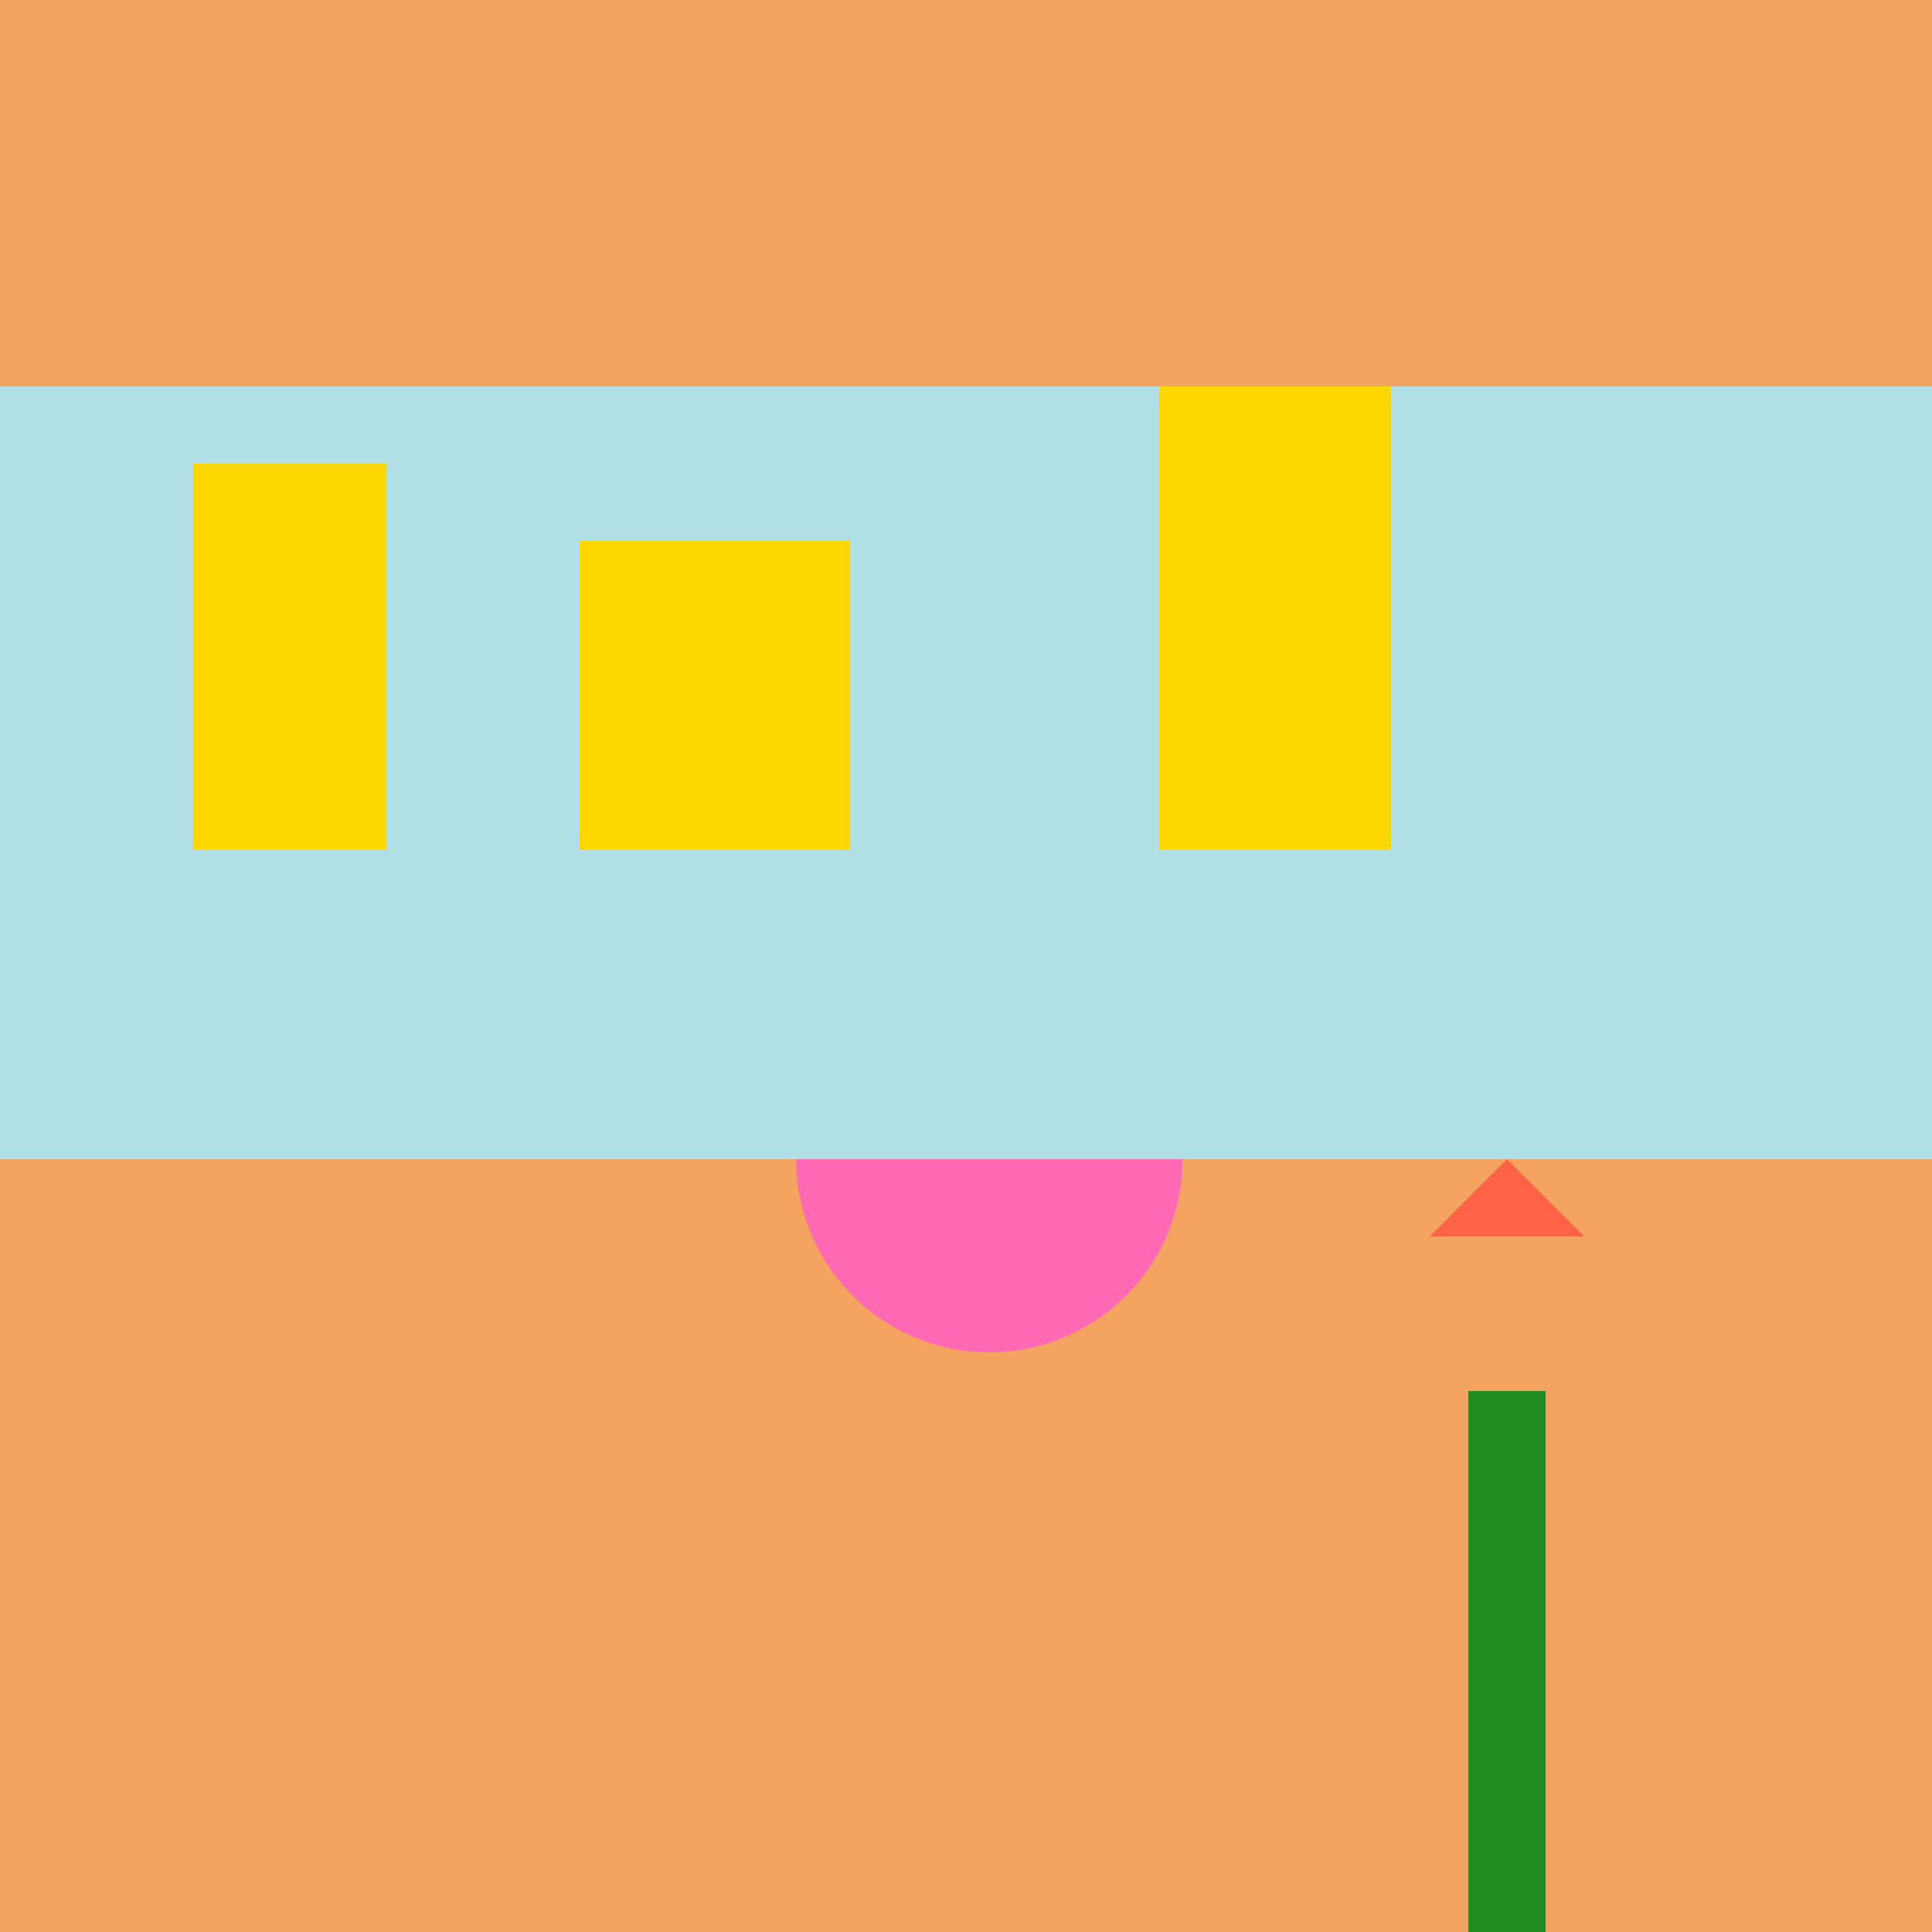
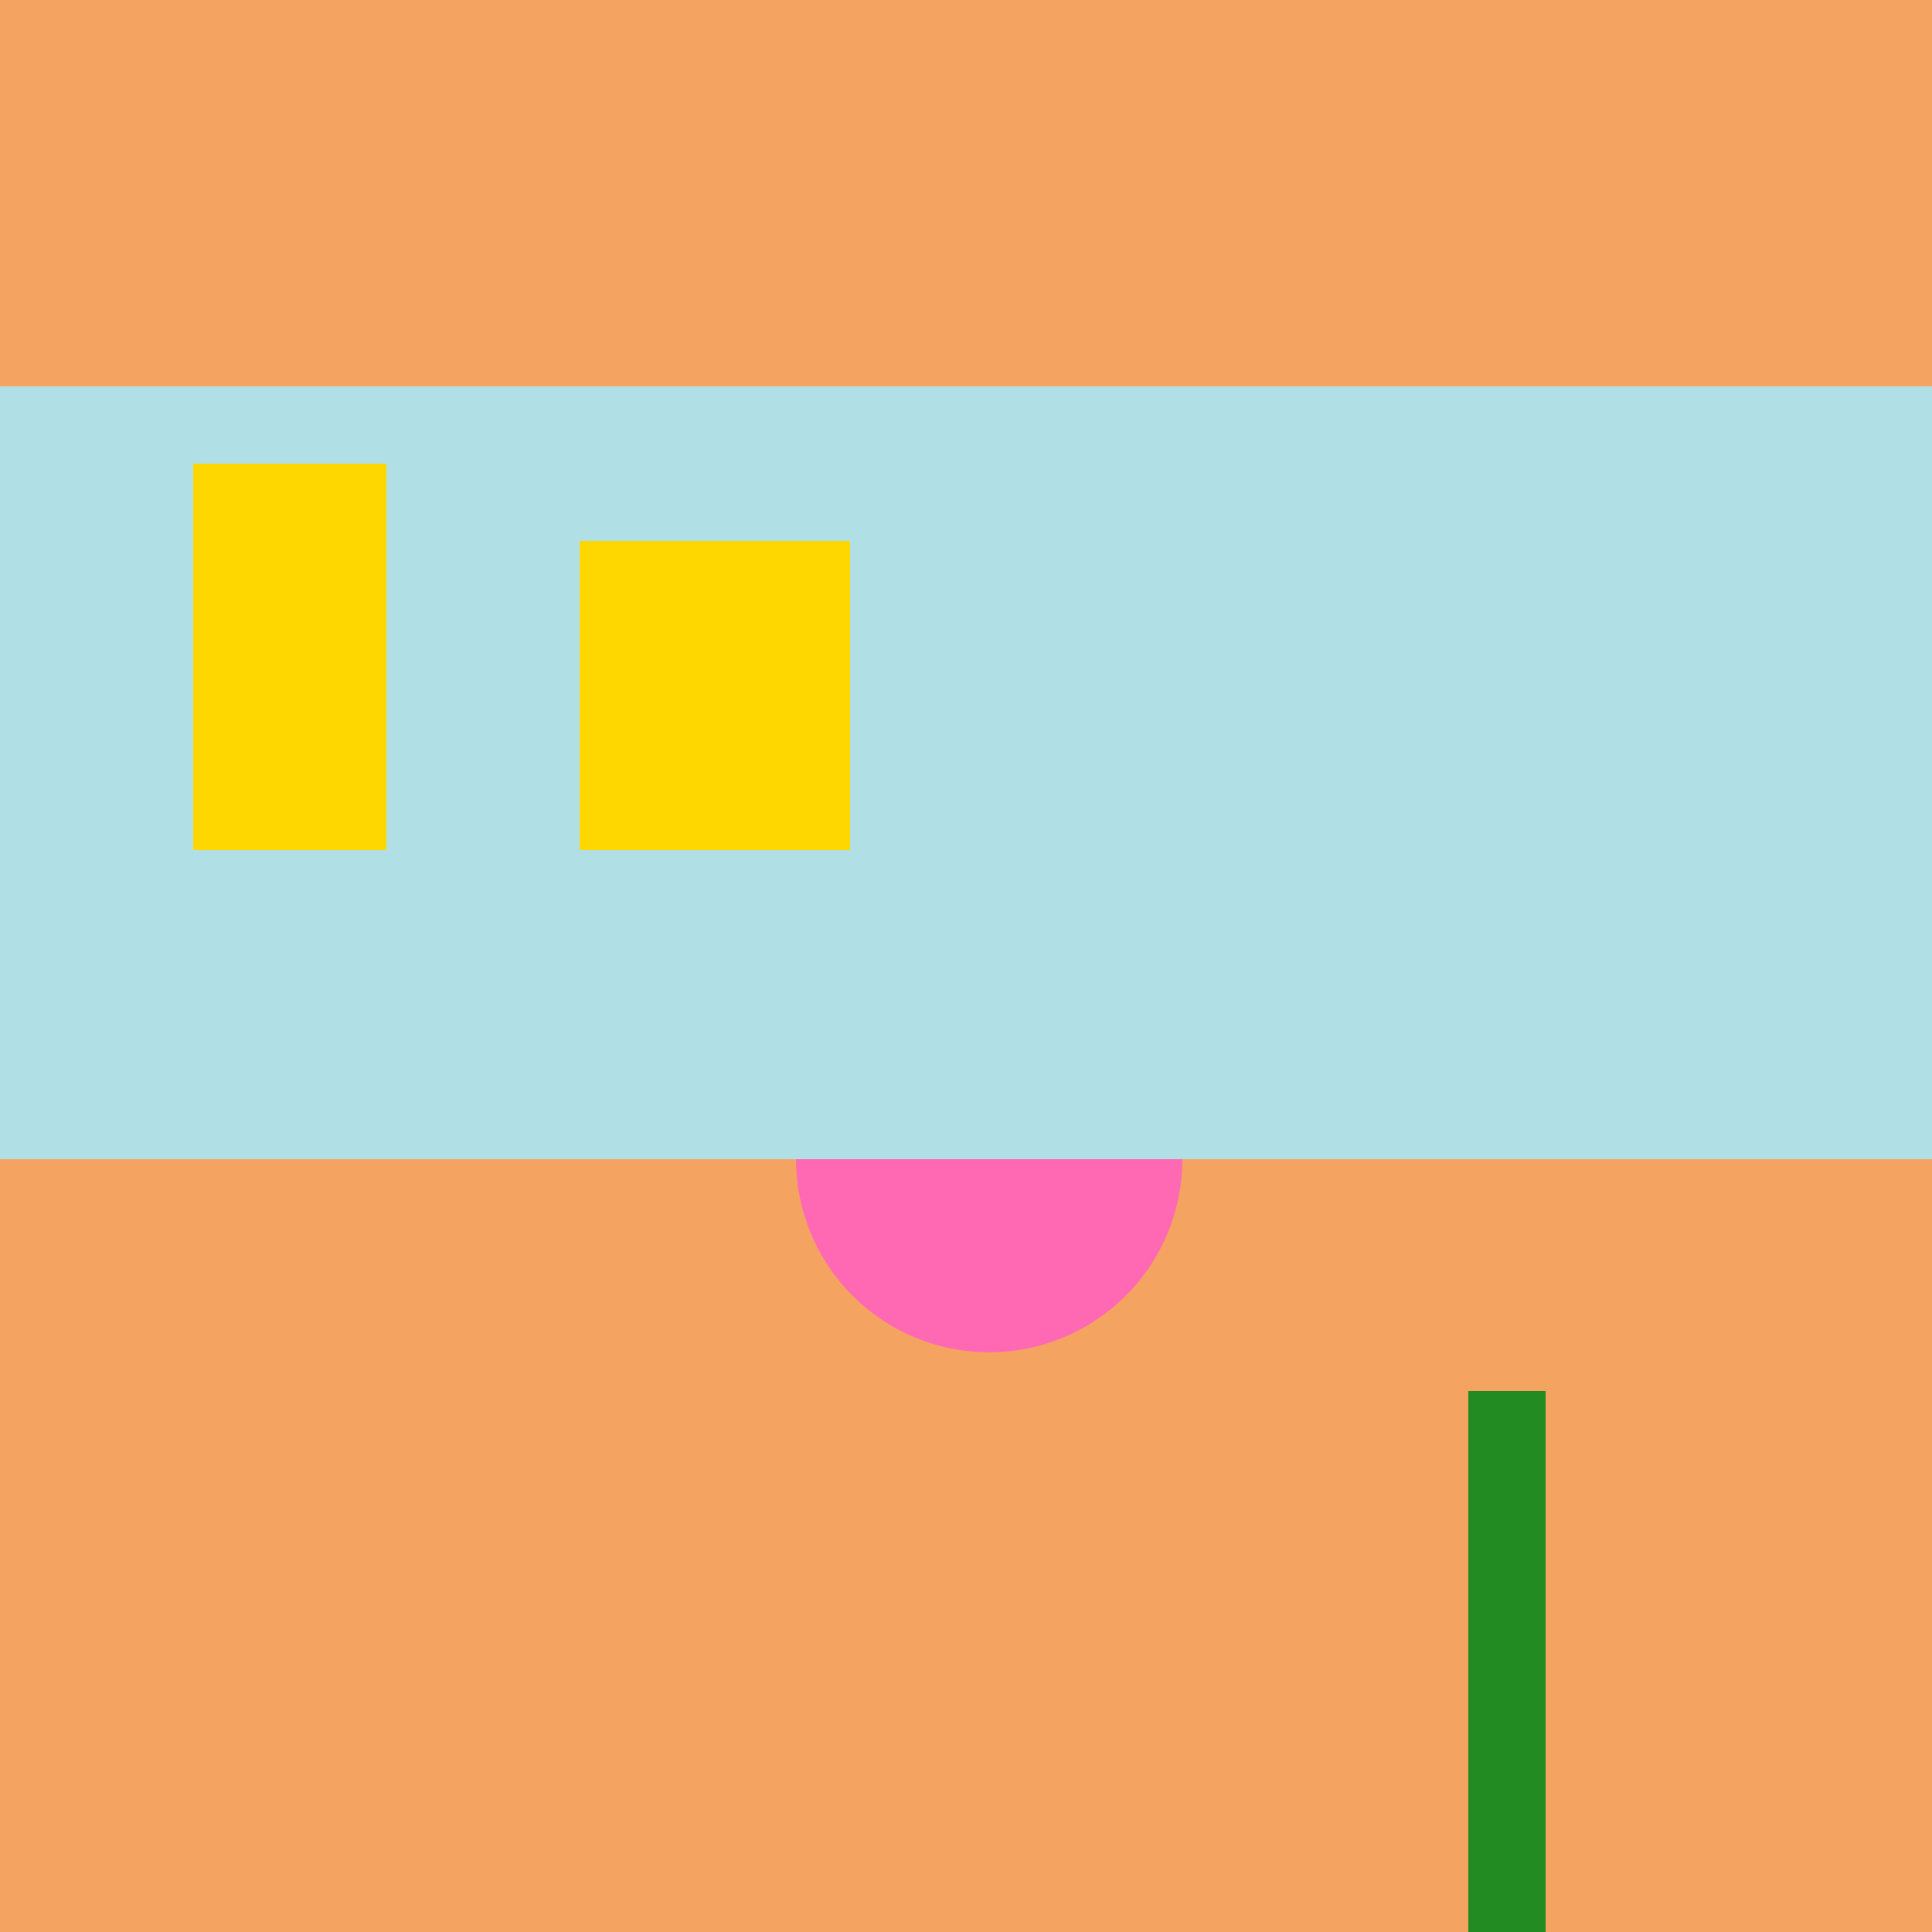
<svg xmlns="http://www.w3.org/2000/svg" width="500" height="500">
  <defs />
  <g>
    <rect fill="#F4A460" stroke="none" x="0" y="0" width="512" height="512" />
    <path fill="#FF69B4" stroke="none" paint-order="stroke fill markers" d=" M 306 300 A 50 50 0 1 1 306 299.95" />
    <rect fill="#B0E0E6" stroke="none" x="0" y="100" width="512" height="200" />
    <rect fill="#FFD700" stroke="none" x="50" y="120" width="50" height="100" />
    <rect fill="#FFD700" stroke="none" x="150" y="140" width="70" height="80" />
-     <rect fill="#FFD700" stroke="none" x="300" y="100" width="60" height="120" />
    <rect fill="#228B22" stroke="none" x="380" y="360" width="20" height="150" />
-     <path fill="#FF6347" stroke="none" paint-order="stroke fill markers" d=" M 390 300 L 370 320 L 410 320 Z" />
  </g>
</svg>